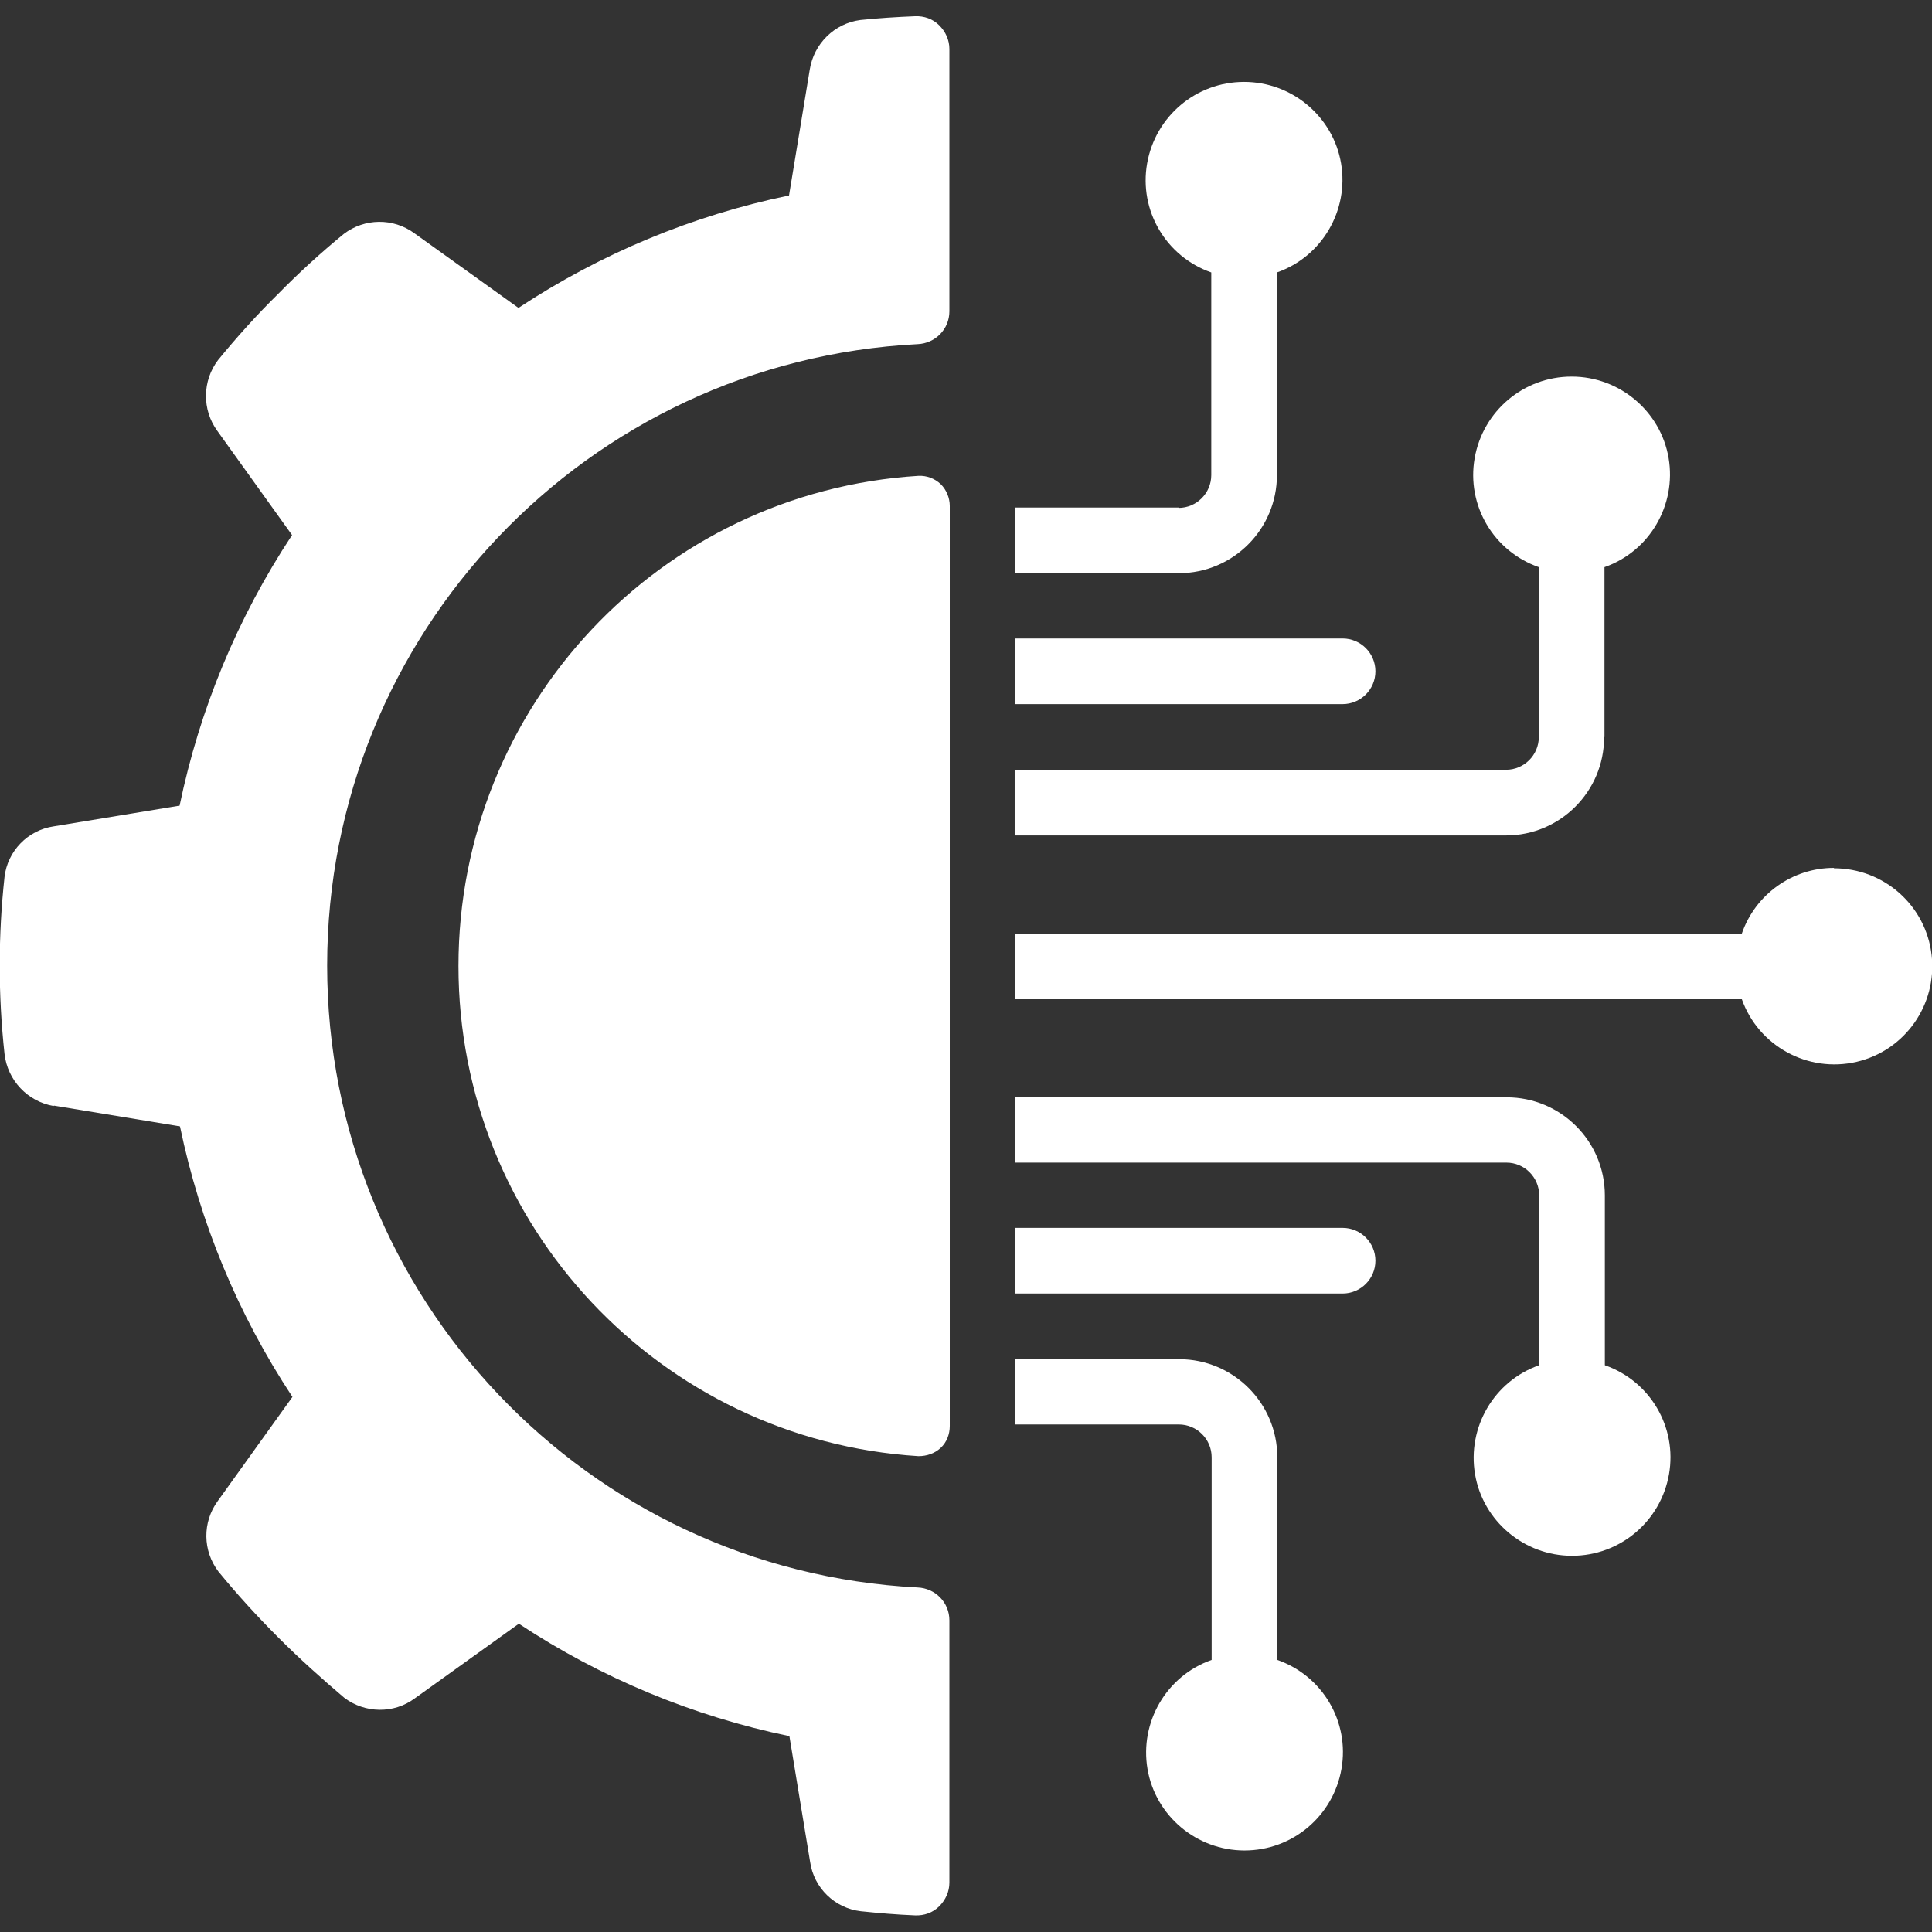
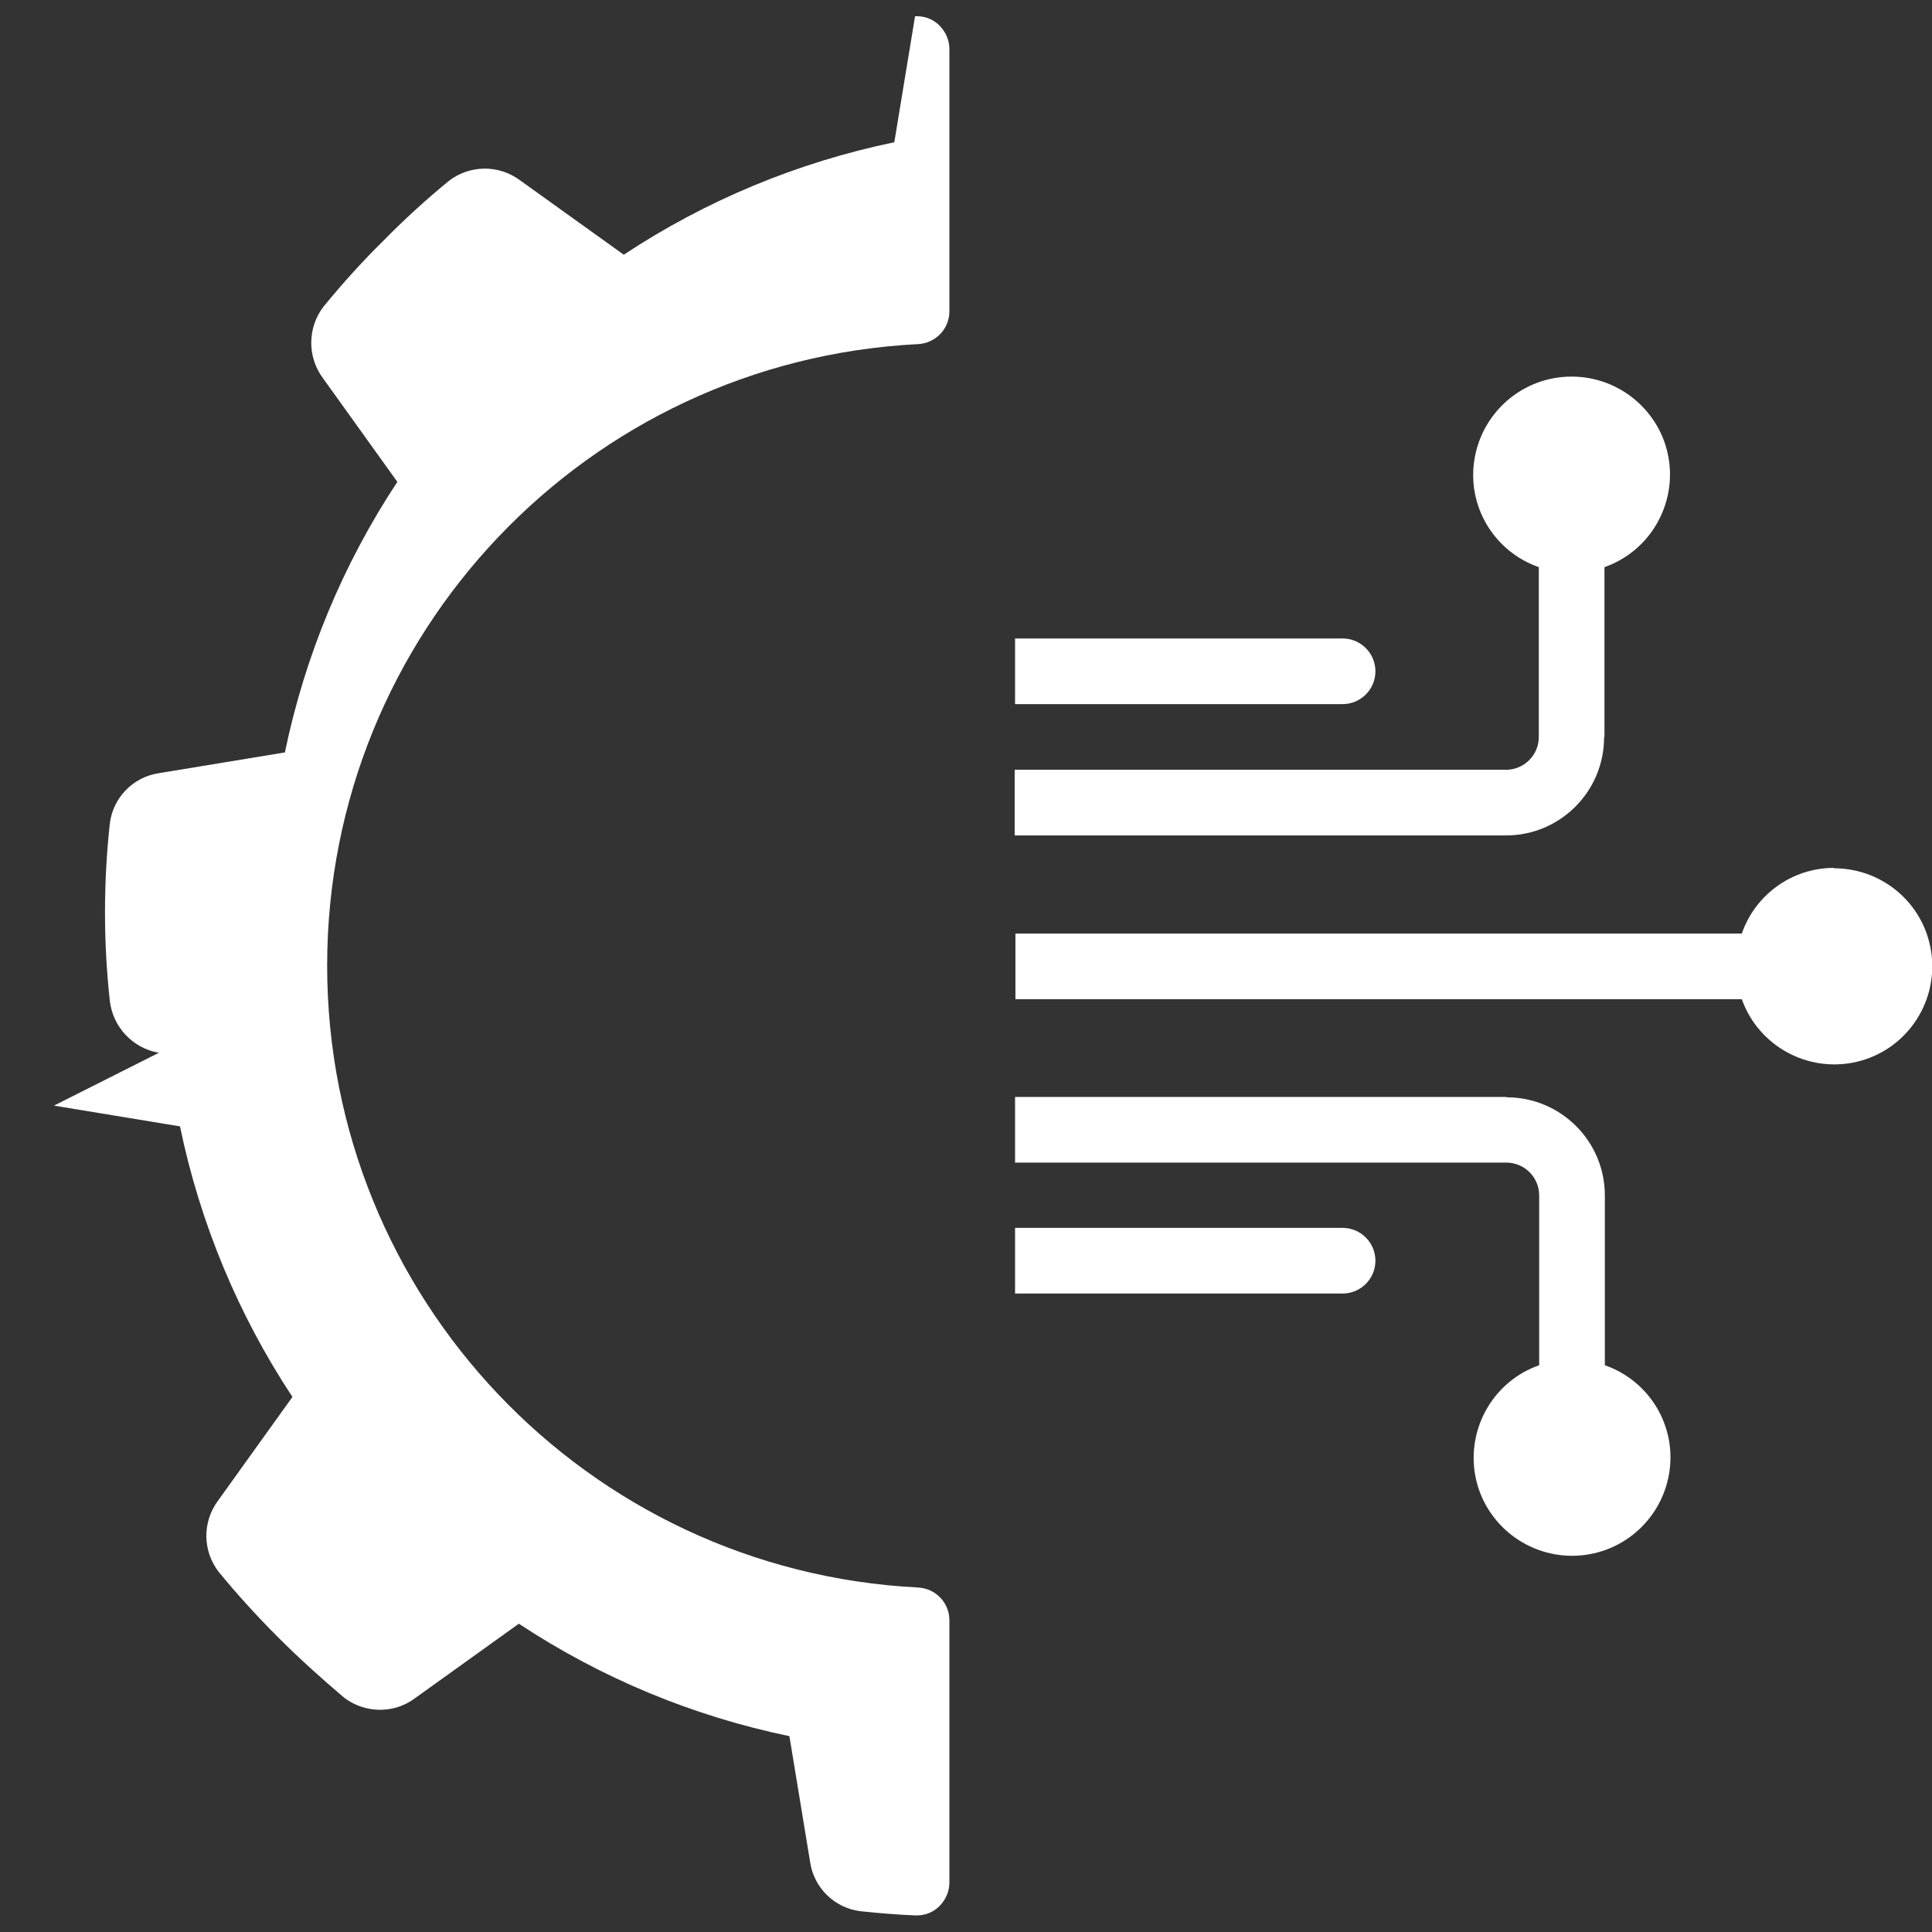
<svg xmlns="http://www.w3.org/2000/svg" id="Capa_1" version="1.1" viewBox="0 0 512 512">
  <rect x="0" y="0" width="512" height="512" fill="#333333" stroke="none" />
  <defs>
    <style>
      .st0 {
        fill: #fff;
      }
    </style>
  </defs>
  <g id="Page-1">
    <g id="_x30_19---Technology-Engineering">
-       <path id="Shape" class="st0" d="M14.3,293l33.4,5.5c5.3,25.6,15.4,49.9,29.8,71.7l-19.8,27.6c-4.1,5.6-4,13.2.2,18.7,5,6.1,10.3,11.9,15.9,17.5,5.6,5.6,11.5,10.9,17.4,15.9,5.5,4.2,13.2,4.3,18.7.2l27.6-19.8c21.8,14.4,46.1,24.5,71.7,29.8l5.5,33.4c1,6.8,6.5,12.2,13.4,13,4.8.5,9.5.9,14.4,1.1,2.4.1,4.7-.7,6.4-2.4s2.7-3.9,2.7-6.3v-69.5c0-4.7-3.7-8.5-8.4-8.7-87.7-4.5-156.5-77-156.5-164.8S155.5,95.7,243.2,91.2c4.7-.2,8.4-4,8.4-8.7V13c0-2.4-1-4.6-2.7-6.3s-4-2.5-6.4-2.4c-4.9.2-9.7.5-14.5,1-6.9.9-12.3,6.3-13.4,13.1l-5.5,33.4c-25.6,5.3-49.9,15.4-71.7,29.8l-27.6-19.8c-5.6-4.1-13.2-4-18.7.2-6.1,5-11.9,10.3-17.4,15.9-5.6,5.5-10.9,11.4-15.9,17.5-4.2,5.5-4.3,13.2-.2,18.8l19.8,27.6c-14.4,21.8-24.5,46.1-29.8,71.7l-33.4,5.5c-6.8,1-12.2,6.5-13,13.4-1.7,15.6-1.7,31.3,0,46.9.8,7,6.1,12.6,13,13.8h0Z" />
-       <path id="Shape1" data-name="Shape" class="st0" d="M243.4,126.1c-68.6,4.3-121.9,61.2-121.9,129.9s53.4,125.6,121.9,129.9c2.2,0,4.3-.7,5.9-2.2s2.4-3.6,2.4-5.8v-243.8c0-2.2-.9-4.3-2.4-5.8-1.6-1.5-3.7-2.3-5.9-2.2h0Z" />
-       <path id="Shape2" data-name="Shape" class="st0" d="M312.4,134.5h-43.4v17.4h43.4c14.4,0,26-11.7,26-26v-53.7c12-4.2,19.1-16.5,17-28.9s-13-21.6-25.7-21.6-23.5,9.1-25.7,21.6,5,24.7,17,28.9v53.7c0,4.8-3.9,8.7-8.7,8.7h0Z" />
+       <path id="Shape" class="st0" d="M14.3,293l33.4,5.5c5.3,25.6,15.4,49.9,29.8,71.7l-19.8,27.6c-4.1,5.6-4,13.2.2,18.7,5,6.1,10.3,11.9,15.9,17.5,5.6,5.6,11.5,10.9,17.4,15.9,5.5,4.2,13.2,4.3,18.7.2l27.6-19.8c21.8,14.4,46.1,24.5,71.7,29.8l5.5,33.4c1,6.8,6.5,12.2,13.4,13,4.8.5,9.5.9,14.4,1.1,2.4.1,4.7-.7,6.4-2.4s2.7-3.9,2.7-6.3v-69.5c0-4.7-3.7-8.5-8.4-8.7-87.7-4.5-156.5-77-156.5-164.8S155.5,95.7,243.2,91.2c4.7-.2,8.4-4,8.4-8.7V13c0-2.4-1-4.6-2.7-6.3s-4-2.5-6.4-2.4l-5.5,33.4c-25.6,5.3-49.9,15.4-71.7,29.8l-27.6-19.8c-5.6-4.1-13.2-4-18.7.2-6.1,5-11.9,10.3-17.4,15.9-5.6,5.5-10.9,11.4-15.9,17.5-4.2,5.5-4.3,13.2-.2,18.8l19.8,27.6c-14.4,21.8-24.5,46.1-29.8,71.7l-33.4,5.5c-6.8,1-12.2,6.5-13,13.4-1.7,15.6-1.7,31.3,0,46.9.8,7,6.1,12.6,13,13.8h0Z" />
      <path id="Shape3" data-name="Shape" class="st0" d="M269,186.6h86.8c4.8,0,8.7-3.9,8.7-8.7s-3.9-8.7-8.7-8.7h-86.8v17.4Z" />
-       <path id="Shape4" data-name="Shape" class="st0" d="M269,377.5h43.4c4.8,0,8.7,3.9,8.7,8.7v53.7c-12,4.2-19.1,16.5-17,28.9s13,21.6,25.7,21.6,23.5-9.1,25.7-21.6-5-24.7-17-28.9v-53.7c0-14.4-11.7-26-26-26h-43.4v17.4h0Z" />
      <path id="Shape5" data-name="Shape" class="st0" d="M399.2,290.7h-130.2v17.4h130.2c4.8,0,8.7,3.9,8.7,8.7v45c-12,4.2-19.1,16.5-17,28.9s13,21.6,25.7,21.6,23.5-9.1,25.7-21.6-5-24.7-17-28.9v-45c0-14.4-11.7-26-26-26h0Z" />
      <path id="Shape6" data-name="Shape" class="st0" d="M486,230c-11,0-20.8,7-24.4,17.4h-192.5v17.4h192.5c4.4,12.4,17.5,19.6,30.4,16.6s21.4-15.2,19.9-28.3c-1.5-13.1-12.6-23-25.9-23h0Z" />
      <path id="Shape7" data-name="Shape" class="st0" d="M364.5,334.1c0-4.8-3.9-8.7-8.7-8.7h-86.8v17.4h86.8c4.8,0,8.7-3.9,8.7-8.7Z" />
      <path id="Shape8" data-name="Shape" class="st0" d="M425.2,195.3v-45c12-4.2,19.1-16.5,17-28.9s-13-21.6-25.7-21.6-23.5,9.1-25.7,21.6,5,24.7,17,28.9v45c0,4.8-3.9,8.7-8.7,8.7h-130.2v17.4h130.2c14.4,0,26-11.7,26-26h0Z" />
    </g>
  </g>
</svg>